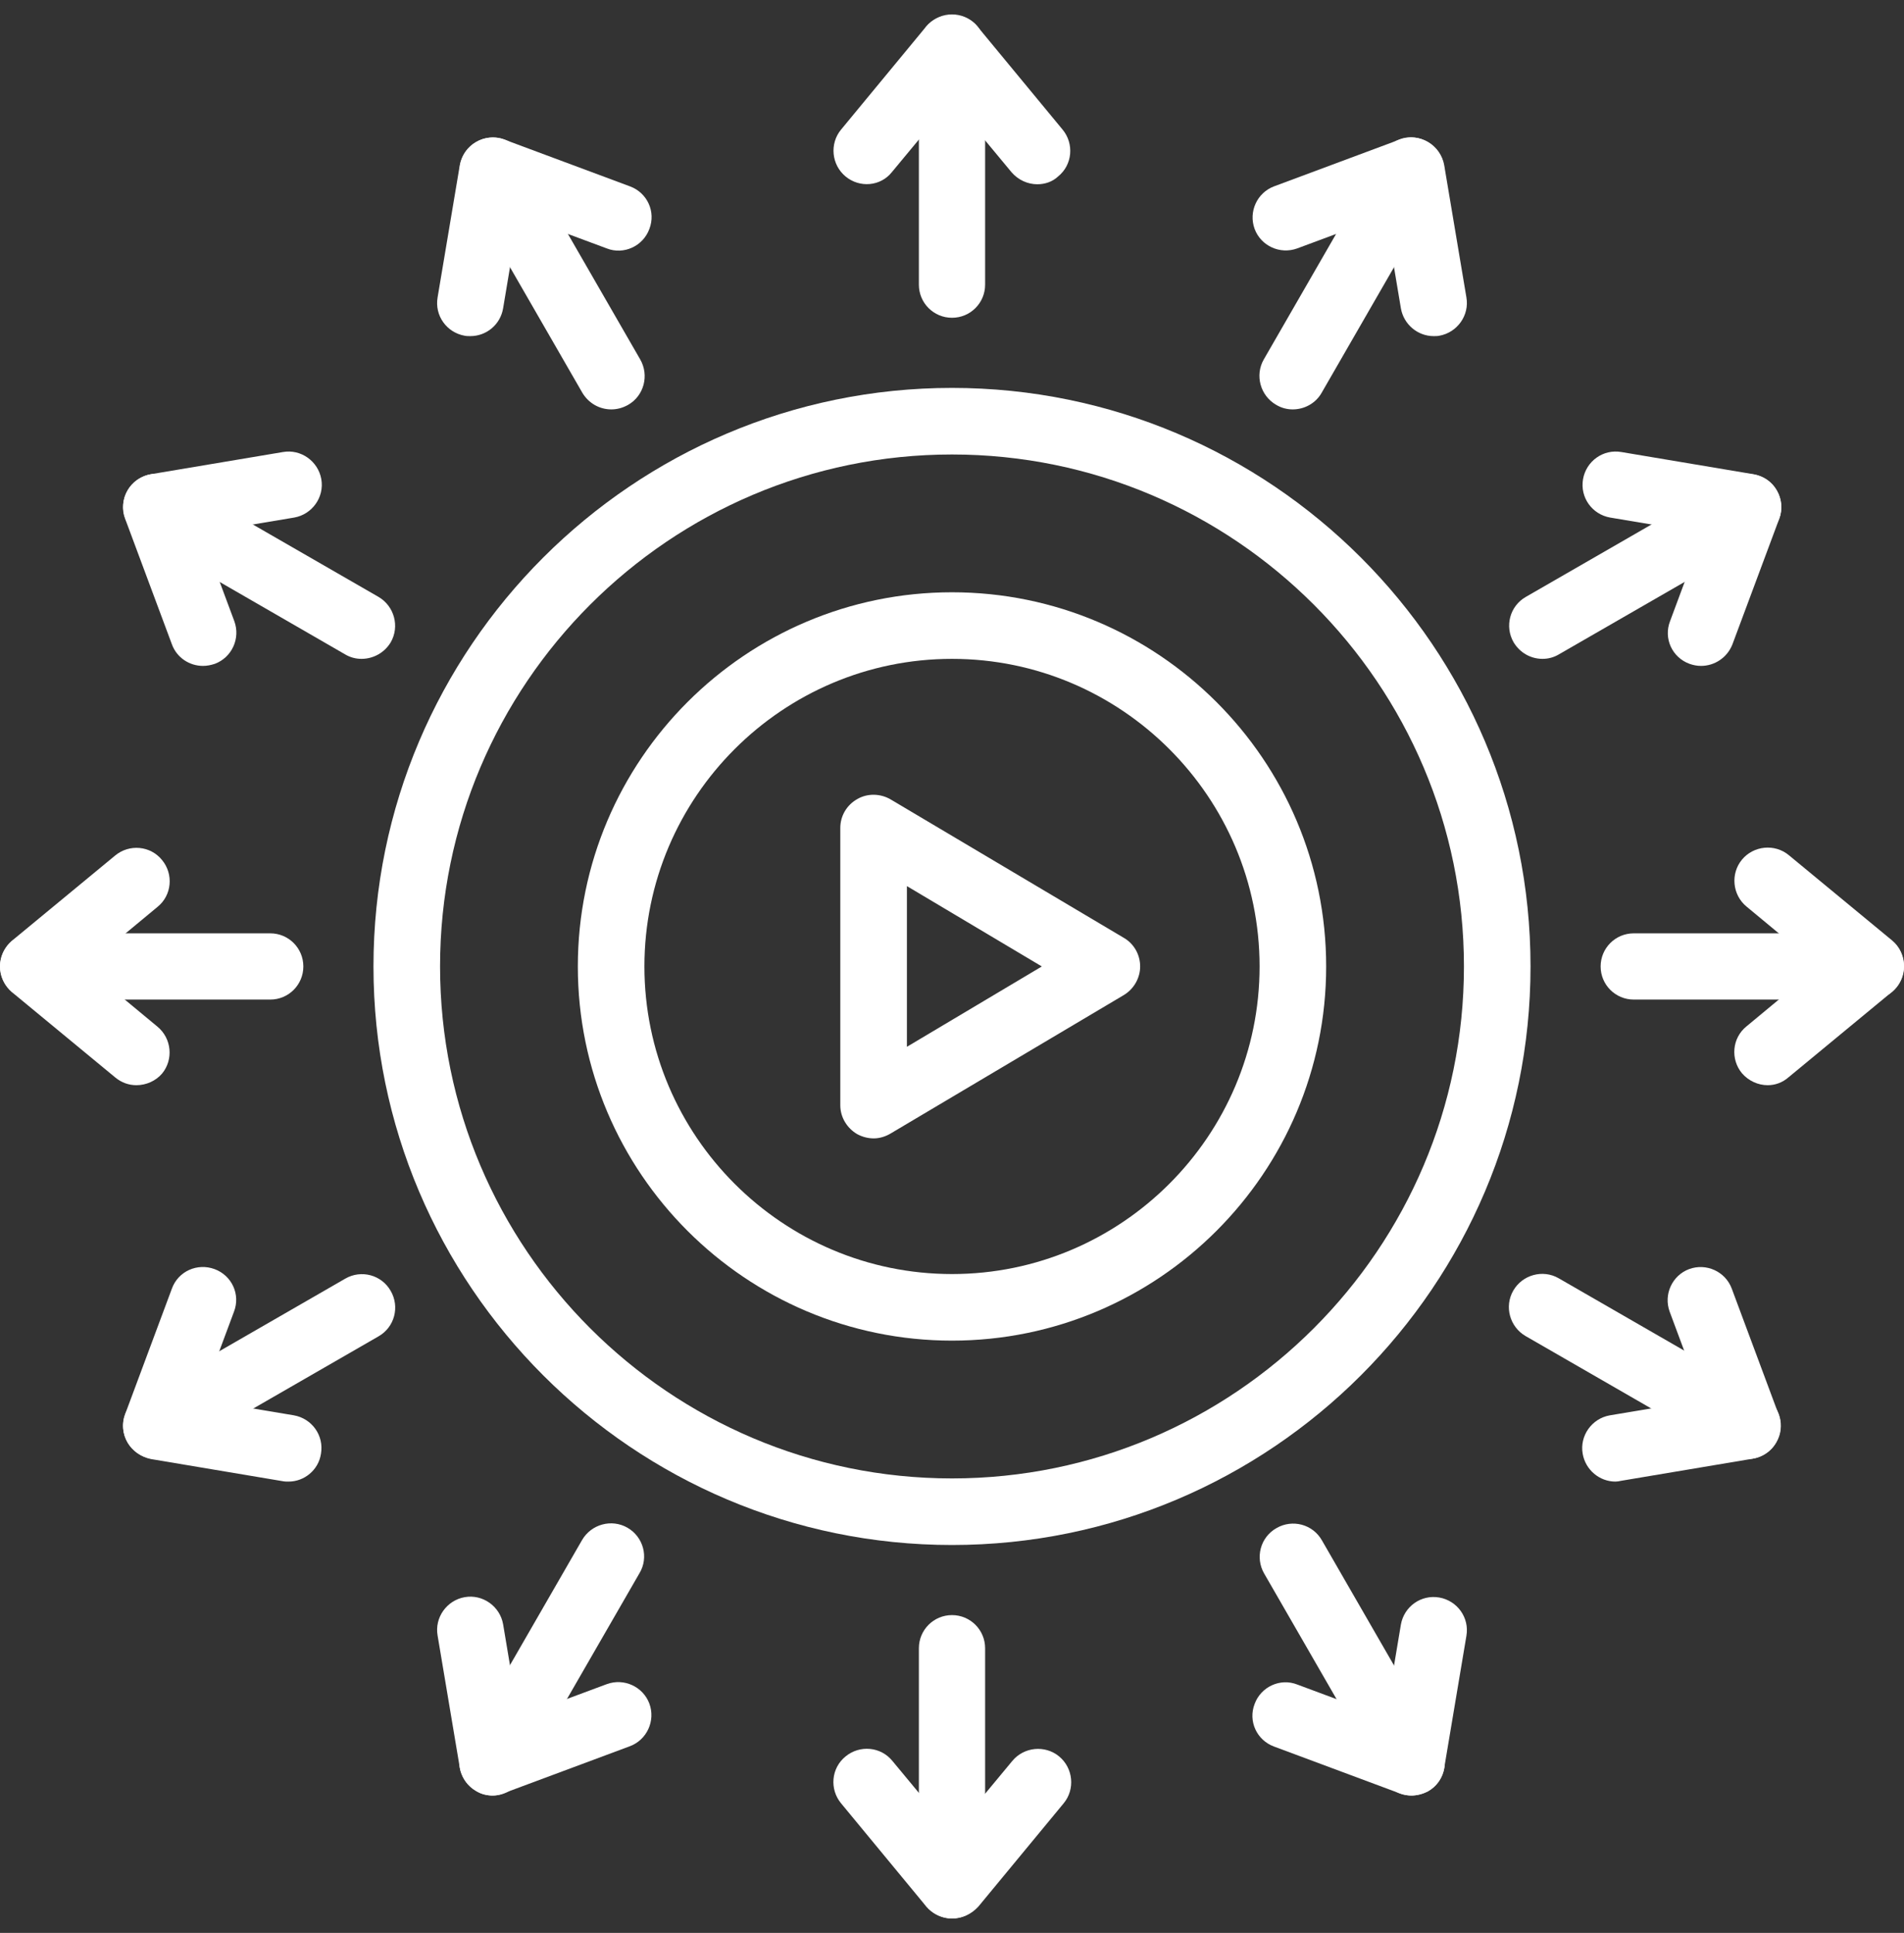
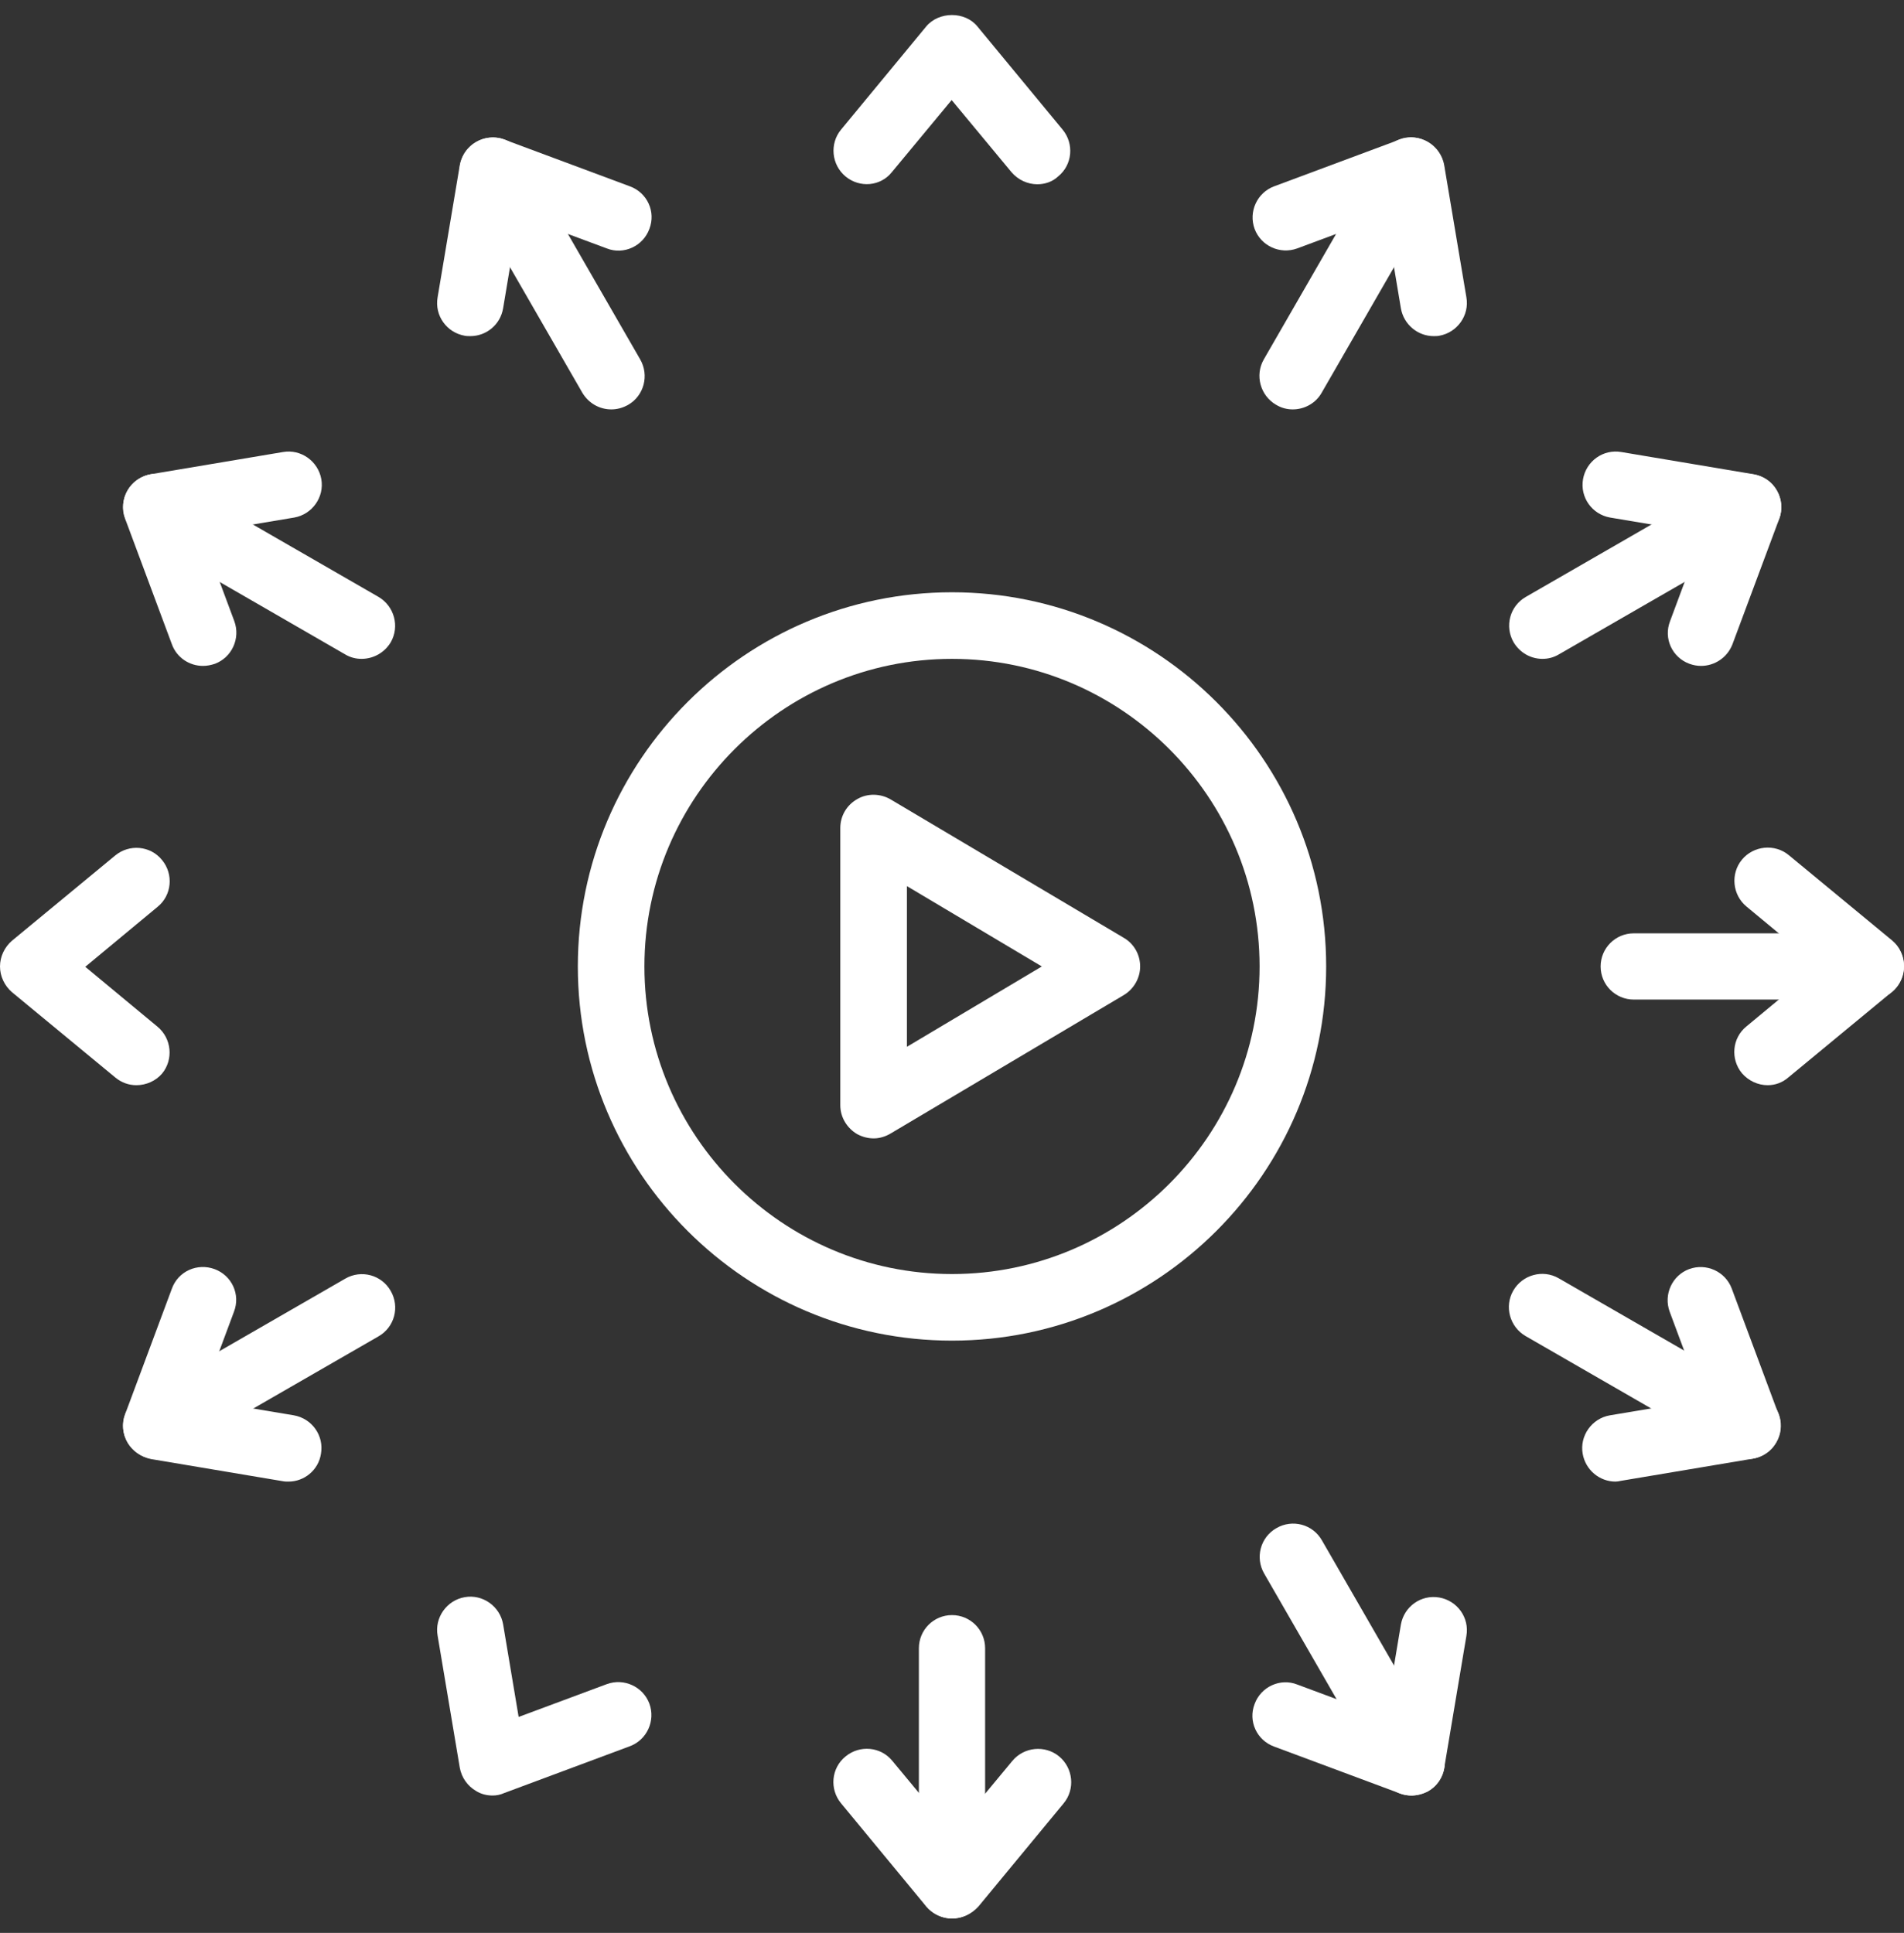
<svg xmlns="http://www.w3.org/2000/svg" width="66" height="67" viewBox="0 0 66 67" fill="none">
  <rect x="0" y="0" width="66" height="67" fill="#333333" stroke="none" />
  <g clip-path="url(#clip0_1_105)">
-     <path d="M33 53.554C21.947 53.554 12.946 44.553 12.946 33.5C12.946 22.447 21.947 13.446 33 13.446C44.053 13.446 53.054 22.435 53.054 33.5C53.054 44.565 44.053 53.554 33 53.554ZM33 15.754C23.217 15.754 15.254 23.717 15.254 33.5C15.254 43.283 23.217 51.246 33 51.246C42.783 51.246 50.746 43.283 50.746 33.5C50.746 23.717 42.783 15.754 33 15.754Z" fill="white" />
    <path d="M33 46.47C25.855 46.47 20.03 40.657 20.03 33.5C20.03 26.343 25.855 20.53 33 20.53C40.145 20.53 45.97 26.343 45.97 33.5C45.97 40.657 40.145 46.47 33 46.47ZM33 22.838C27.125 22.838 22.338 27.625 22.338 33.5C22.338 39.375 27.125 44.162 33 44.162C38.874 44.162 43.662 39.375 43.662 33.5C43.662 27.625 38.874 22.838 33 22.838Z" fill="white" />
-     <path d="M33 11.015C32.365 11.015 31.852 10.503 31.852 9.868V1.648C31.852 1.013 32.365 0.5 33 0.5C33.635 0.5 34.148 1.013 34.148 1.648V9.868C34.148 10.503 33.635 11.015 33 11.015Z" fill="white" />
    <path d="M35.956 6.387C35.626 6.387 35.296 6.24 35.064 5.971L32.988 3.468L30.912 5.971C30.521 6.46 29.8 6.521 29.312 6.118C28.823 5.715 28.75 4.982 29.153 4.494L32.108 0.915C32.548 0.39 33.452 0.39 33.879 0.915L36.835 4.494C37.238 4.982 37.177 5.715 36.676 6.118C36.481 6.301 36.224 6.387 35.956 6.387Z" fill="white" />
    <path d="M44.81 14.191C44.615 14.191 44.419 14.142 44.236 14.032C43.687 13.715 43.491 13.006 43.809 12.457L47.912 5.336C48.23 4.787 48.938 4.591 49.488 4.921C50.037 5.239 50.233 5.947 49.915 6.497L45.812 13.617C45.604 13.983 45.213 14.191 44.81 14.191Z" fill="white" />
    <path d="M49.695 11.651C49.146 11.651 48.657 11.248 48.56 10.686L48.022 7.474L44.969 8.61C44.37 8.829 43.711 8.524 43.491 7.938C43.271 7.339 43.577 6.68 44.163 6.46L48.523 4.836C48.84 4.714 49.207 4.75 49.5 4.921C49.793 5.092 50.001 5.385 50.062 5.727L50.831 10.307C50.941 10.93 50.514 11.528 49.891 11.638C49.83 11.651 49.757 11.651 49.695 11.651Z" fill="white" />
    <path d="M53.469 22.838C53.066 22.838 52.688 22.63 52.468 22.264C52.15 21.714 52.334 21.006 52.895 20.688L60.016 16.585C60.565 16.267 61.273 16.451 61.591 17C61.909 17.55 61.725 18.258 61.164 18.576L54.043 22.679C53.86 22.789 53.665 22.838 53.469 22.838Z" fill="white" />
    <path d="M58.965 23.082C58.831 23.082 58.697 23.058 58.562 23.009C57.964 22.789 57.658 22.13 57.891 21.531L59.026 18.478L55.814 17.94C55.191 17.831 54.764 17.244 54.874 16.609C54.984 15.986 55.57 15.559 56.205 15.669L60.785 16.438C61.127 16.499 61.42 16.695 61.591 17C61.762 17.293 61.799 17.66 61.677 17.977L60.052 22.337C59.869 22.801 59.429 23.082 58.965 23.082Z" fill="white" />
    <path d="M64.852 34.648H56.633C55.997 34.648 55.484 34.135 55.484 33.5C55.484 32.865 55.997 32.352 56.633 32.352H64.852C65.487 32.352 66 32.865 66 33.5C66 34.135 65.487 34.648 64.852 34.648Z" fill="white" />
    <path d="M61.273 37.616C60.944 37.616 60.614 37.469 60.382 37.201C59.979 36.712 60.04 35.979 60.541 35.576L63.044 33.5L60.541 31.424C60.052 31.021 59.979 30.288 60.382 29.799C60.785 29.311 61.518 29.238 62.006 29.641L65.585 32.596C65.853 32.816 66 33.146 66 33.488C66 33.83 65.841 34.16 65.585 34.379L62.006 37.335C61.786 37.53 61.53 37.616 61.273 37.616Z" fill="white" />
    <path d="M60.577 50.574C60.382 50.574 60.187 50.525 60.003 50.415L52.883 46.312C52.334 45.994 52.138 45.286 52.456 44.736C52.773 44.187 53.481 43.991 54.031 44.309L61.151 48.412C61.701 48.73 61.896 49.438 61.579 49.988C61.371 50.366 60.98 50.574 60.577 50.574Z" fill="white" />
    <path d="M55.997 51.356C55.448 51.356 54.959 50.953 54.862 50.391C54.752 49.768 55.179 49.169 55.802 49.06L59.014 48.522L57.878 45.469C57.658 44.87 57.964 44.211 58.55 43.991C59.148 43.771 59.808 44.077 60.028 44.663L61.652 49.023C61.774 49.34 61.738 49.707 61.567 50C61.396 50.293 61.102 50.501 60.761 50.562L56.181 51.331C56.132 51.343 56.059 51.356 55.997 51.356Z" fill="white" />
    <path d="M48.926 62.238C48.523 62.238 48.144 62.03 47.925 61.664L43.821 54.543C43.503 53.994 43.687 53.285 44.248 52.968C44.798 52.65 45.506 52.833 45.824 53.395L49.928 60.516C50.245 61.065 50.062 61.773 49.5 62.091C49.317 62.189 49.121 62.238 48.926 62.238Z" fill="white" />
    <path d="M48.926 62.238C48.792 62.238 48.657 62.213 48.523 62.164L44.163 60.54C43.564 60.32 43.259 59.661 43.491 59.062C43.711 58.464 44.383 58.158 44.969 58.391L48.022 59.526L48.56 56.314C48.669 55.691 49.256 55.264 49.891 55.374C50.514 55.484 50.941 56.07 50.831 56.705L50.062 61.285C50.001 61.627 49.805 61.92 49.5 62.091C49.329 62.177 49.121 62.238 48.926 62.238Z" fill="white" />
    <path d="M33 66.5C32.365 66.5 31.852 65.987 31.852 65.352V57.133C31.852 56.497 32.365 55.984 33 55.984C33.635 55.984 34.148 56.497 34.148 57.133V65.352C34.148 65.987 33.635 66.5 33 66.5Z" fill="white" />
    <path d="M33 66.5C32.658 66.5 32.328 66.341 32.108 66.085L29.153 62.506C28.75 62.018 28.811 61.285 29.312 60.882C29.8 60.479 30.533 60.54 30.936 61.041L33.012 63.544L35.089 61.041C35.492 60.552 36.224 60.479 36.713 60.882C37.201 61.285 37.275 62.018 36.872 62.506L33.916 66.085C33.672 66.353 33.342 66.5 33 66.5Z" fill="white" />
-     <path d="M17.074 62.238C16.879 62.238 16.683 62.189 16.5 62.079C15.95 61.761 15.755 61.053 16.073 60.503L20.176 53.383C20.494 52.834 21.202 52.638 21.752 52.956C22.301 53.273 22.497 53.981 22.167 54.531L18.063 61.651C17.856 62.03 17.477 62.238 17.074 62.238Z" fill="white" />
    <path d="M17.074 62.238C16.879 62.238 16.671 62.189 16.5 62.079C16.207 61.908 15.999 61.615 15.938 61.273L15.169 56.693C15.059 56.07 15.486 55.471 16.109 55.362C16.732 55.252 17.331 55.679 17.44 56.302L17.978 59.514L21.031 58.378C21.63 58.158 22.289 58.464 22.509 59.05C22.729 59.648 22.423 60.308 21.837 60.528L17.477 62.152C17.343 62.213 17.208 62.238 17.074 62.238Z" fill="white" />
    <path d="M5.423 50.574C5.02 50.574 4.641 50.366 4.421 50C4.104 49.45 4.287 48.742 4.849 48.424L11.969 44.321C12.518 44.003 13.227 44.187 13.544 44.748C13.862 45.298 13.679 46.006 13.117 46.324L5.997 50.427C5.813 50.525 5.618 50.574 5.423 50.574Z" fill="white" />
    <path d="M10.003 51.356C9.942 51.356 9.868 51.356 9.807 51.343L5.227 50.574C4.885 50.501 4.592 50.293 4.421 50C4.25 49.707 4.214 49.34 4.336 49.023L5.96 44.663C6.18 44.064 6.839 43.771 7.438 43.991C8.036 44.211 8.342 44.87 8.11 45.469L6.974 48.522L10.186 49.059C10.809 49.169 11.236 49.756 11.126 50.391C11.041 50.953 10.552 51.356 10.003 51.356Z" fill="white" />
-     <path d="M9.368 34.648H1.148C0.513 34.648 0 34.135 0 33.5C0 32.865 0.513 32.352 1.148 32.352H9.368C10.003 32.352 10.515 32.865 10.515 33.5C10.515 34.135 10.003 34.648 9.368 34.648Z" fill="white" />
    <path d="M4.726 37.616C4.47 37.616 4.214 37.53 3.994 37.347L0.415 34.392C0.159 34.172 0 33.842 0 33.5C0 33.158 0.159 32.828 0.415 32.608L3.994 29.653C4.482 29.25 5.215 29.311 5.618 29.812C6.021 30.3 5.96 31.033 5.459 31.436L2.956 33.512L5.459 35.588C5.948 35.992 6.021 36.724 5.618 37.213C5.398 37.469 5.068 37.616 4.726 37.616Z" fill="white" />
    <path d="M12.531 22.838C12.335 22.838 12.14 22.789 11.957 22.679L4.849 18.576C4.299 18.258 4.104 17.55 4.421 17C4.739 16.45 5.447 16.255 5.997 16.585L13.117 20.688C13.666 21.006 13.862 21.714 13.544 22.264C13.325 22.63 12.934 22.838 12.531 22.838Z" fill="white" />
    <path d="M7.035 23.082C6.571 23.082 6.131 22.801 5.96 22.337L4.336 17.977C4.214 17.66 4.25 17.293 4.421 17C4.592 16.707 4.885 16.499 5.227 16.438L9.807 15.669C10.43 15.559 11.028 15.986 11.138 16.609C11.248 17.232 10.821 17.831 10.198 17.94L6.986 18.478L8.122 21.531C8.342 22.13 8.036 22.789 7.45 23.009C7.303 23.058 7.169 23.082 7.035 23.082Z" fill="white" />
    <path d="M21.19 14.191C20.787 14.191 20.408 13.983 20.188 13.617L16.085 6.497C15.767 5.947 15.95 5.239 16.512 4.921C17.062 4.604 17.77 4.787 18.088 5.336L22.191 12.457C22.509 13.006 22.326 13.715 21.776 14.032C21.581 14.142 21.385 14.191 21.19 14.191Z" fill="white" />
    <path d="M16.305 11.651C16.244 11.651 16.17 11.651 16.109 11.638C15.486 11.528 15.059 10.942 15.169 10.307L15.938 5.727C15.999 5.385 16.207 5.092 16.5 4.921C16.793 4.75 17.16 4.714 17.477 4.836L21.837 6.46C22.436 6.68 22.741 7.339 22.509 7.938C22.289 8.536 21.617 8.842 21.031 8.61L17.978 7.474L17.44 10.686C17.343 11.26 16.854 11.651 16.305 11.651Z" fill="white" />
    <path d="M30.289 39.46C30.093 39.46 29.898 39.411 29.715 39.313C29.36 39.106 29.128 38.727 29.128 38.312V28.7C29.128 28.285 29.348 27.906 29.715 27.699C30.069 27.491 30.521 27.503 30.875 27.711L38.96 32.511C39.314 32.718 39.522 33.097 39.522 33.5C39.522 33.903 39.302 34.282 38.96 34.489L30.875 39.289C30.692 39.399 30.484 39.46 30.289 39.46ZM31.437 30.715V36.285L36.114 33.5L31.437 30.715Z" fill="white" />
  </g>
  <defs>
    <clipPath id="clip0_1_105">
      <rect width="66" height="66" fill="white" transform="translate(0 0.5)" />
    </clipPath>
  </defs>
</svg>